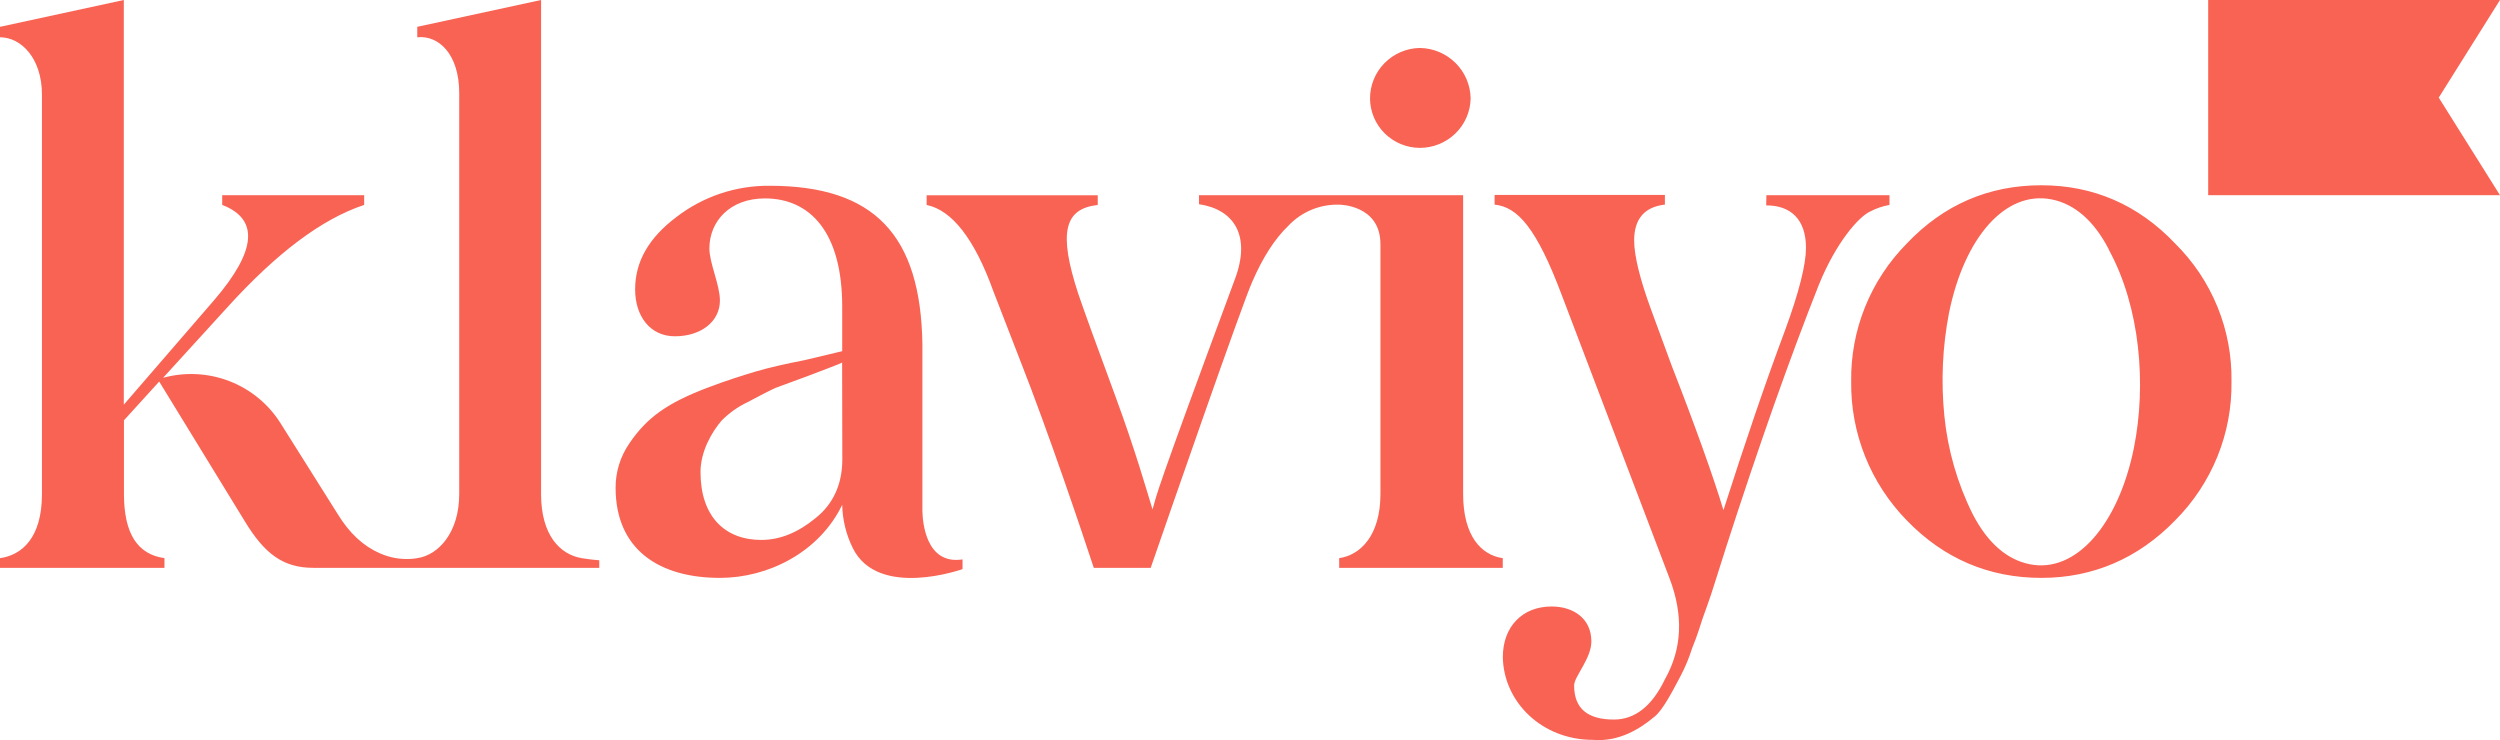
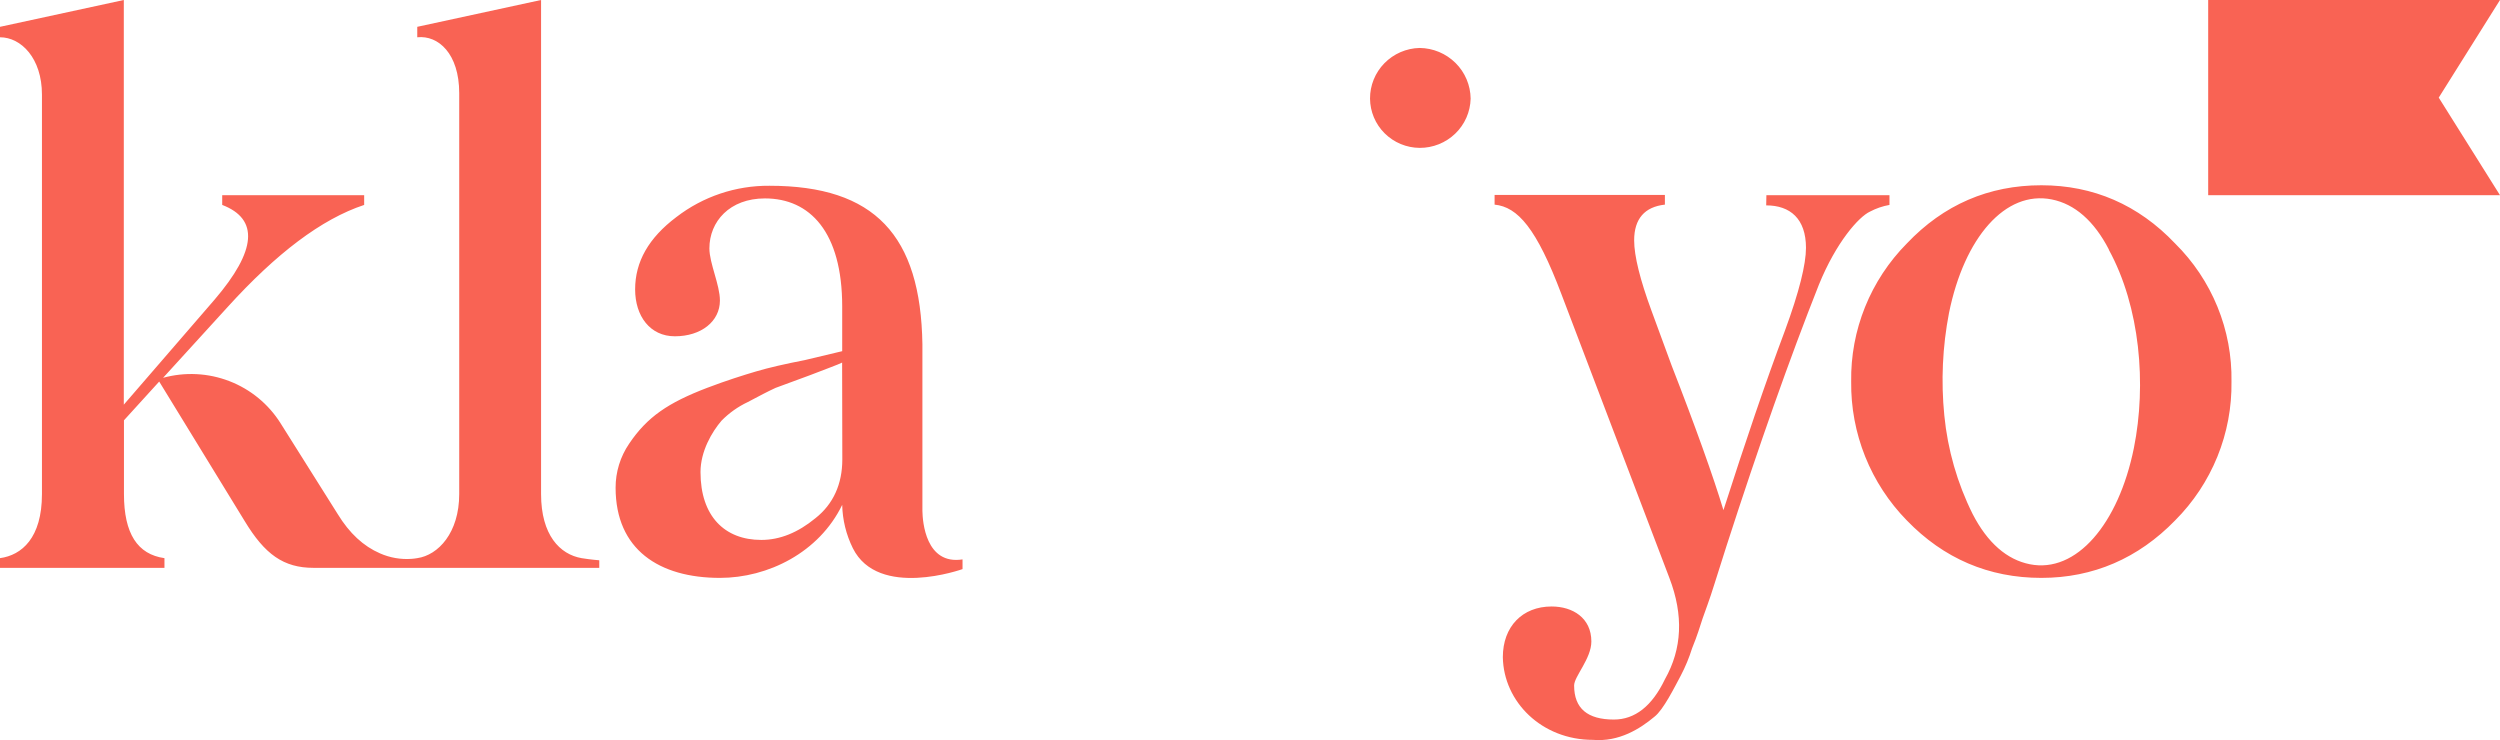
<svg xmlns="http://www.w3.org/2000/svg" width="581" height="172" viewBox="0 0 581 172" fill="none">
  <g clip-path="url(#clip0_2799_660)">
    <path d="M329.918 34.367C333.006 34.383 335.978 33.194 338.202 31.052C340.417 28.919 341.702 25.998 341.778 22.923C341.741 19.806 340.48 16.828 338.266 14.633C336.043 12.429 333.048 11.178 329.918 11.145C326.831 11.217 323.894 12.491 321.733 14.696C319.581 16.892 318.382 19.848 318.395 22.923C318.421 25.955 319.645 28.854 321.798 30.988C323.96 33.132 326.874 34.343 329.918 34.367ZM410.509 45.371H439.113V47.625C437.528 47.903 435.996 48.428 434.575 49.183C431.96 50.398 426.73 56.287 422.715 66.156C415.916 83.304 408.772 103.56 401.273 126.774L398.481 135.577C397.258 139.556 396.212 142.153 395.689 143.72C395.166 145.287 394.465 147.699 393.251 150.639C392.559 152.851 391.669 154.996 390.592 157.048C389.191 159.645 386.576 164.971 384.485 166.573C381.169 169.346 376.285 172.462 370.187 171.943C358.327 171.943 349.436 163.14 349.259 152.726C349.259 145.621 353.797 140.947 360.596 140.947C365.48 140.947 369.832 143.588 369.832 149.081C369.832 153.069 365.826 157.224 365.826 159.302C365.826 164.671 368.964 167.224 375.071 167.224C379.946 167.224 383.935 164.108 386.922 157.875C390.938 150.771 391.283 142.981 387.968 134.318L362.865 68.338C357.104 53.101 352.743 48.092 347.344 47.555V45.3H386.922V47.553C382.215 48.073 379.778 50.846 379.778 55.863C379.778 59.499 381.169 65.045 383.784 72.149L388.491 84.959C393.898 98.814 398.241 110.936 400.528 118.56C405.581 102.802 410.279 88.946 414.826 76.824C418.141 67.818 419.71 61.41 419.71 57.598C419.71 50.846 416.049 47.73 410.465 47.73L410.509 45.371ZM135.158 129.714C130.106 128.834 125.745 124.344 125.745 114.819V0L96.972 6.233V8.663C101.856 8.143 106.722 12.465 106.722 21.647V114.819C106.722 123.825 101.838 129.019 96.972 129.714C96.515 129.794 96.052 129.85 95.589 129.881C93.099 130.051 90.604 129.613 88.321 128.605C84.456 126.932 81.23 123.948 78.499 119.494L65.204 98.366C62.4 93.909 58.232 90.478 53.32 88.581C48.397 86.677 42.992 86.404 37.902 87.802L52.9 71.35C64.228 58.885 74.697 50.918 84.633 47.626V45.37H51.642V47.624C60.186 50.916 59.663 58.188 49.869 69.632L28.773 94.042V0L0 6.233V8.663C4.884 8.663 9.75 13.504 9.75 21.99V114.819C9.75 125.04 5.044 129.019 0 129.714V131.968H38.221V129.714C31.946 128.834 28.808 124.001 28.808 114.819V97.679L36.998 88.674L56.836 121.052C61.543 128.851 65.904 131.968 72.88 131.968H139.271V130.207C139.271 130.207 137.374 130.075 135.158 129.714ZM214.368 118.763V80.029C213.986 54.703 203.296 43.171 178.814 43.171C170.998 43.11 163.386 45.67 157.195 50.441C150.742 55.292 147.604 60.838 147.604 67.247C147.604 73.48 151.088 78.154 156.84 78.154C162.948 78.154 167.309 74.694 167.309 69.844C167.309 66.208 164.862 61.182 164.862 57.722C164.862 51.481 169.578 46.111 177.768 46.111C188.237 46.111 195.727 53.911 195.727 71.226V81.614L187.013 83.691C182.475 84.571 178.646 85.452 175.676 86.332C172.707 87.212 168.878 88.41 164.339 90.135C155.271 93.604 150.396 96.896 146.204 103.129C144.152 106.141 143.058 109.704 143.066 113.349C143.066 127.716 153.179 134.301 167.309 134.301C178.468 134.301 190.355 128.411 195.727 117.328C195.804 120.824 196.647 124.261 198.2 127.399C204.112 139.283 223.693 132.258 223.693 132.258V130.005C215.121 131.334 214.412 121.21 214.368 118.763ZM195.753 106.773C195.753 112.486 193.661 117.161 189.478 120.453C185.471 123.746 181.287 125.48 176.926 125.48C168.381 125.48 162.797 119.934 162.797 109.713C162.797 104.872 165.456 100.364 167.681 97.768C169.444 95.974 171.512 94.507 173.788 93.436C176.749 91.878 178.22 91.077 180.241 90.144L188.219 87.204C192.225 85.646 194.663 84.783 195.709 84.264L195.753 106.773ZM581 45.371H513.182V0H581L566.764 22.686L581 45.371ZM443.147 120.946C438.975 116.684 435.684 111.64 433.465 106.103C431.246 100.567 430.141 94.647 430.214 88.683C430.122 82.747 431.219 76.852 433.438 71.346C435.663 65.83 438.963 60.813 443.147 56.586C451.701 47.572 462.178 43.056 474.41 43.056C486.456 43.056 496.943 47.572 505.496 56.586C509.737 60.779 513.086 65.787 515.341 71.308C517.592 76.819 518.699 82.731 518.597 88.683C518.684 94.658 517.57 100.59 515.321 106.126C513.067 111.672 509.727 116.711 505.496 120.946C496.943 129.749 486.456 134.301 474.41 134.301C462.178 134.301 451.701 129.793 443.147 120.946ZM490.126 58.03C486.678 51.331 482.148 47.405 476.83 46.348C466.043 44.192 456.505 55.204 452.951 72.714C451.434 80.568 451.066 88.601 451.86 96.561C452.641 104.527 454.87 112.284 458.437 119.45C461.894 126.158 466.415 130.075 471.733 131.131C482.521 133.288 492.333 121.809 495.914 104.123C498.884 89.343 497.377 71.341 490.082 58.021L490.126 58.03Z" fill="#F96354" />
-     <path d="M340.032 114.819V45.371H278.649V47.458C286.848 48.673 290.748 54.818 287.026 64.782C267.844 116.562 269.067 114.238 267.844 118.393C266.621 114.405 263.828 104.608 259.299 92.318C254.769 80.029 251.8 71.878 250.577 68.242C245.87 53.866 247.439 48.496 255.115 47.634V45.38H215.351V47.634C221.281 48.849 226.511 55.6 230.872 67.722L236.979 83.48C243.689 100.505 251.57 123.974 254.202 131.977H267.418C271.673 119.652 288.745 70.469 291.032 65.469C293.496 59.773 296.288 55.459 299.409 52.475C300.917 50.867 302.751 49.598 304.787 48.753C306.828 47.906 309.024 47.5 311.233 47.563C311.233 47.563 320.815 47.563 320.815 56.745V114.819C320.815 124.503 316.108 129.019 311.224 129.714V131.968H349.242V129.714C344.216 129.019 340.032 124.52 340.032 114.819Z" fill="#F96354" />
  </g>
  <defs>
    <clipPath id="clip0_2799_660">
      <rect width="581" height="172" fill="white" />
    </clipPath>
  </defs>
</svg>